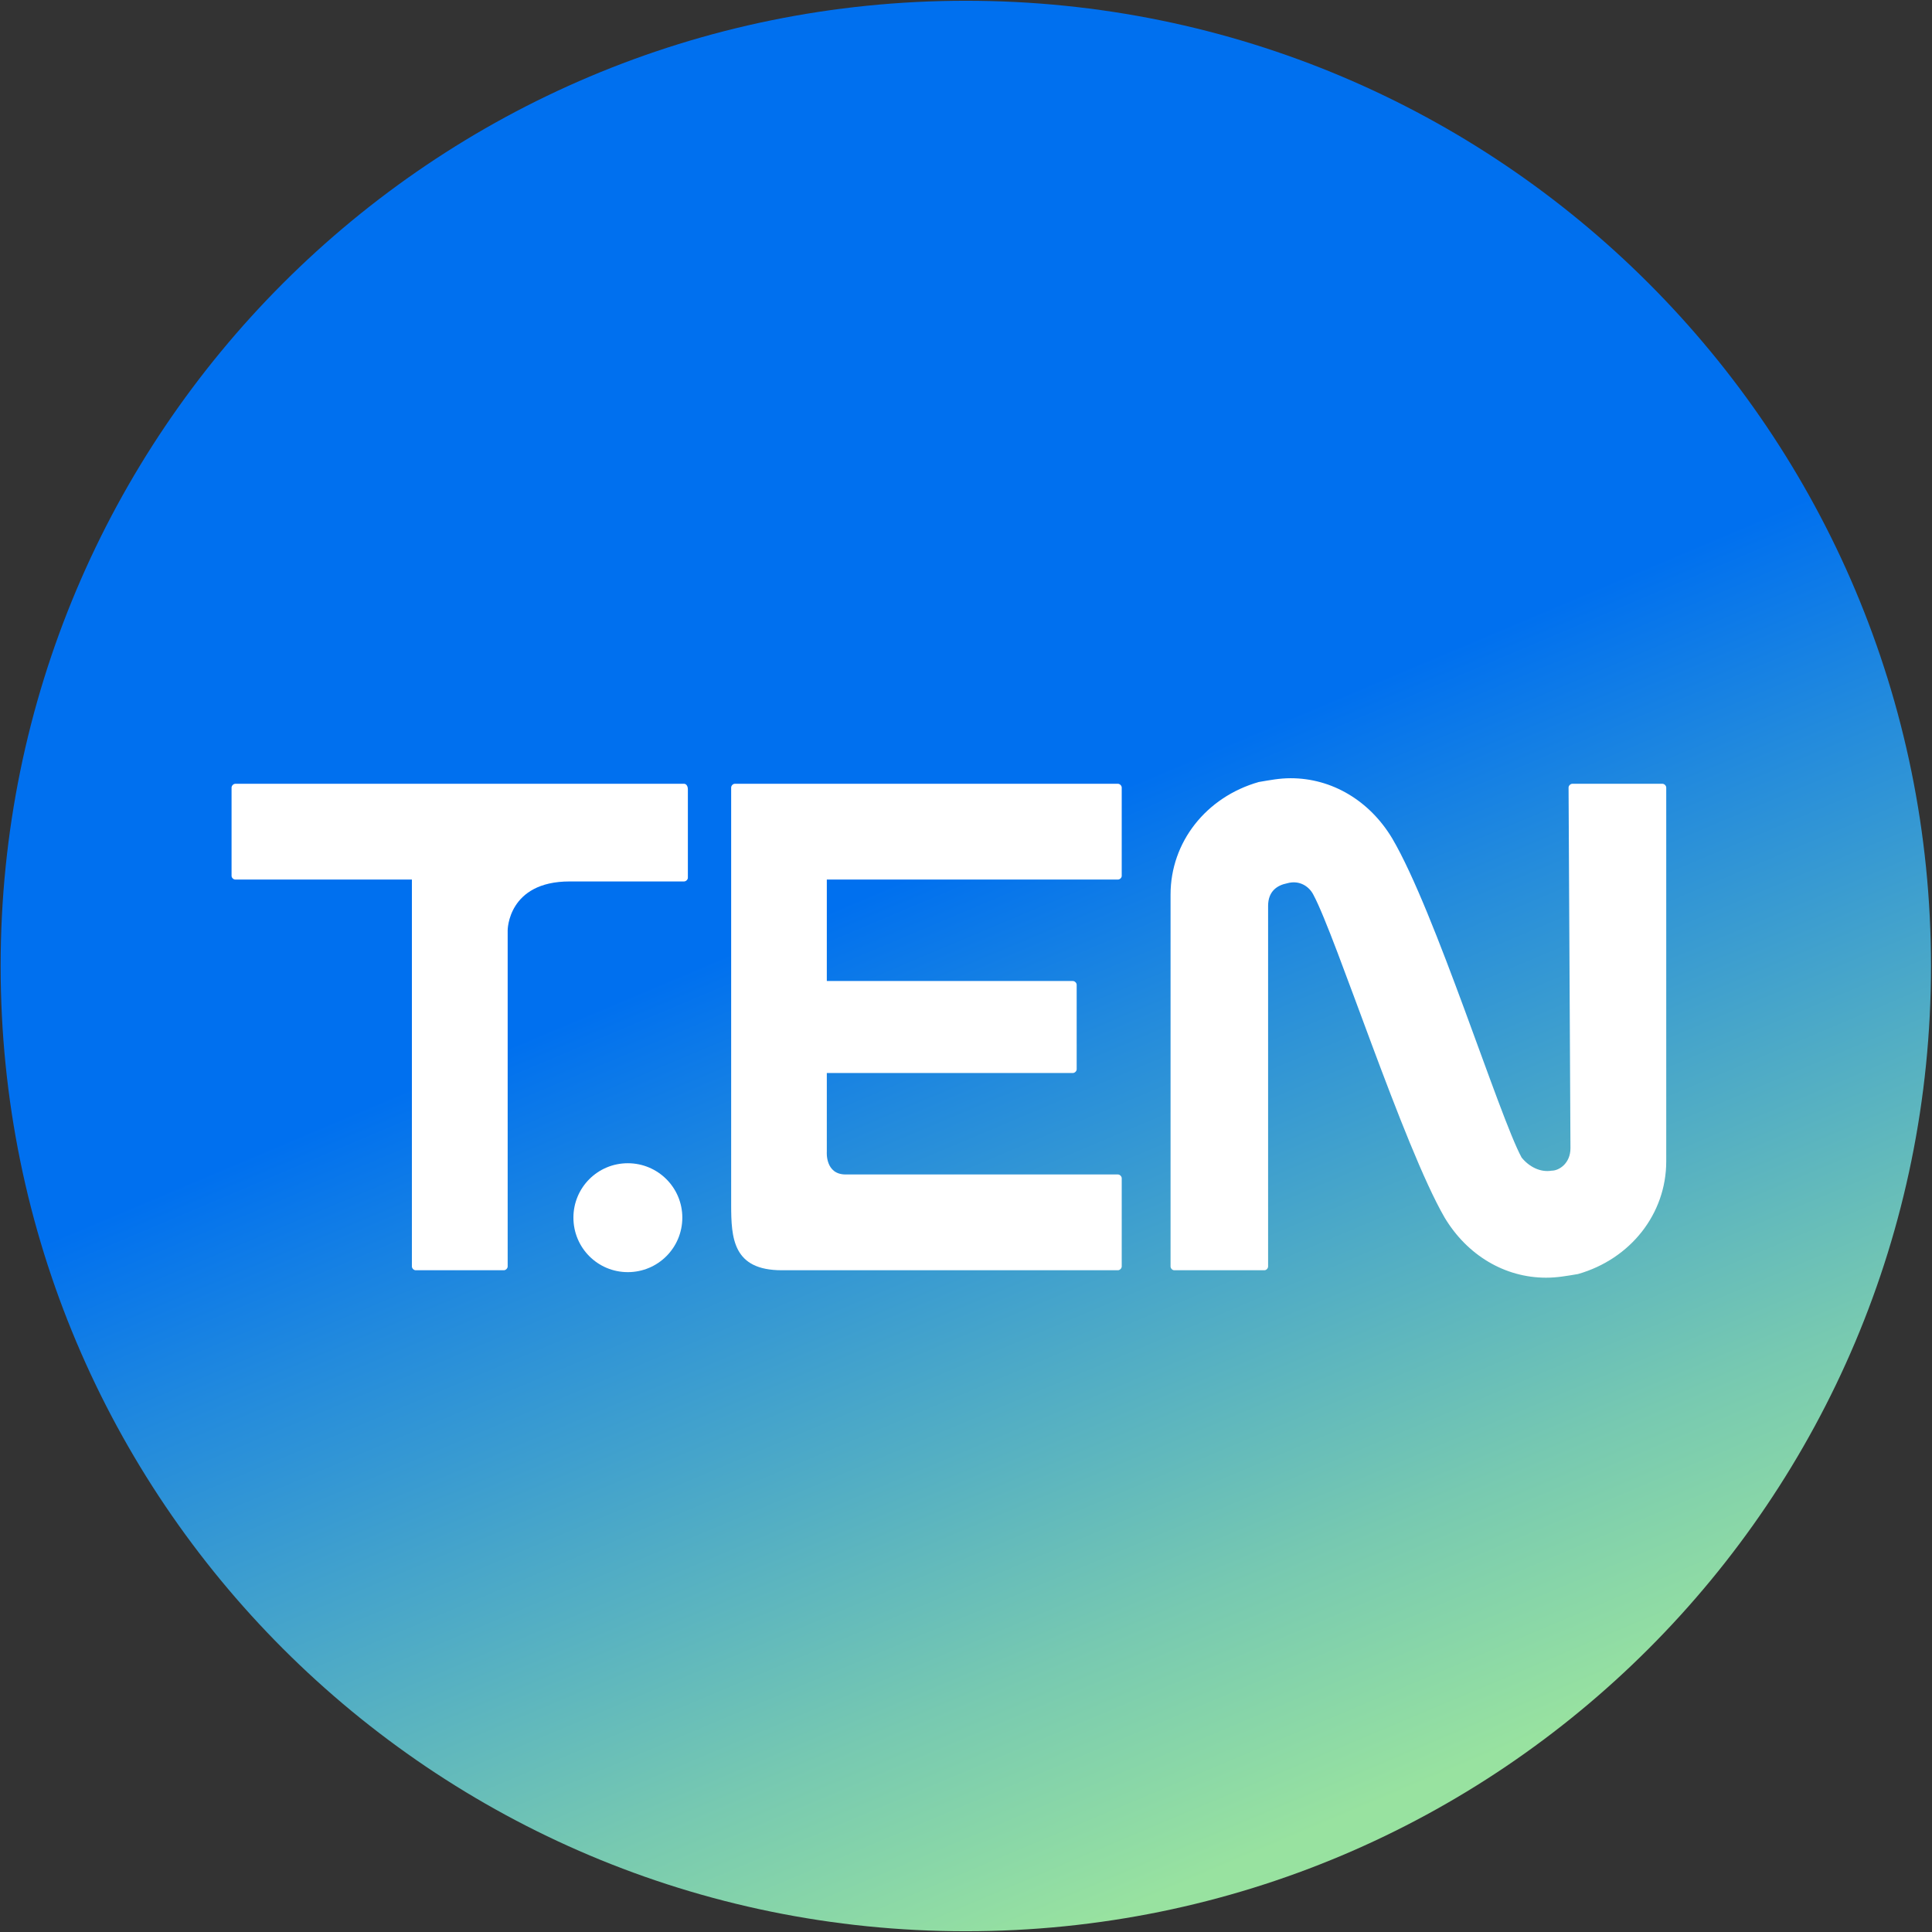
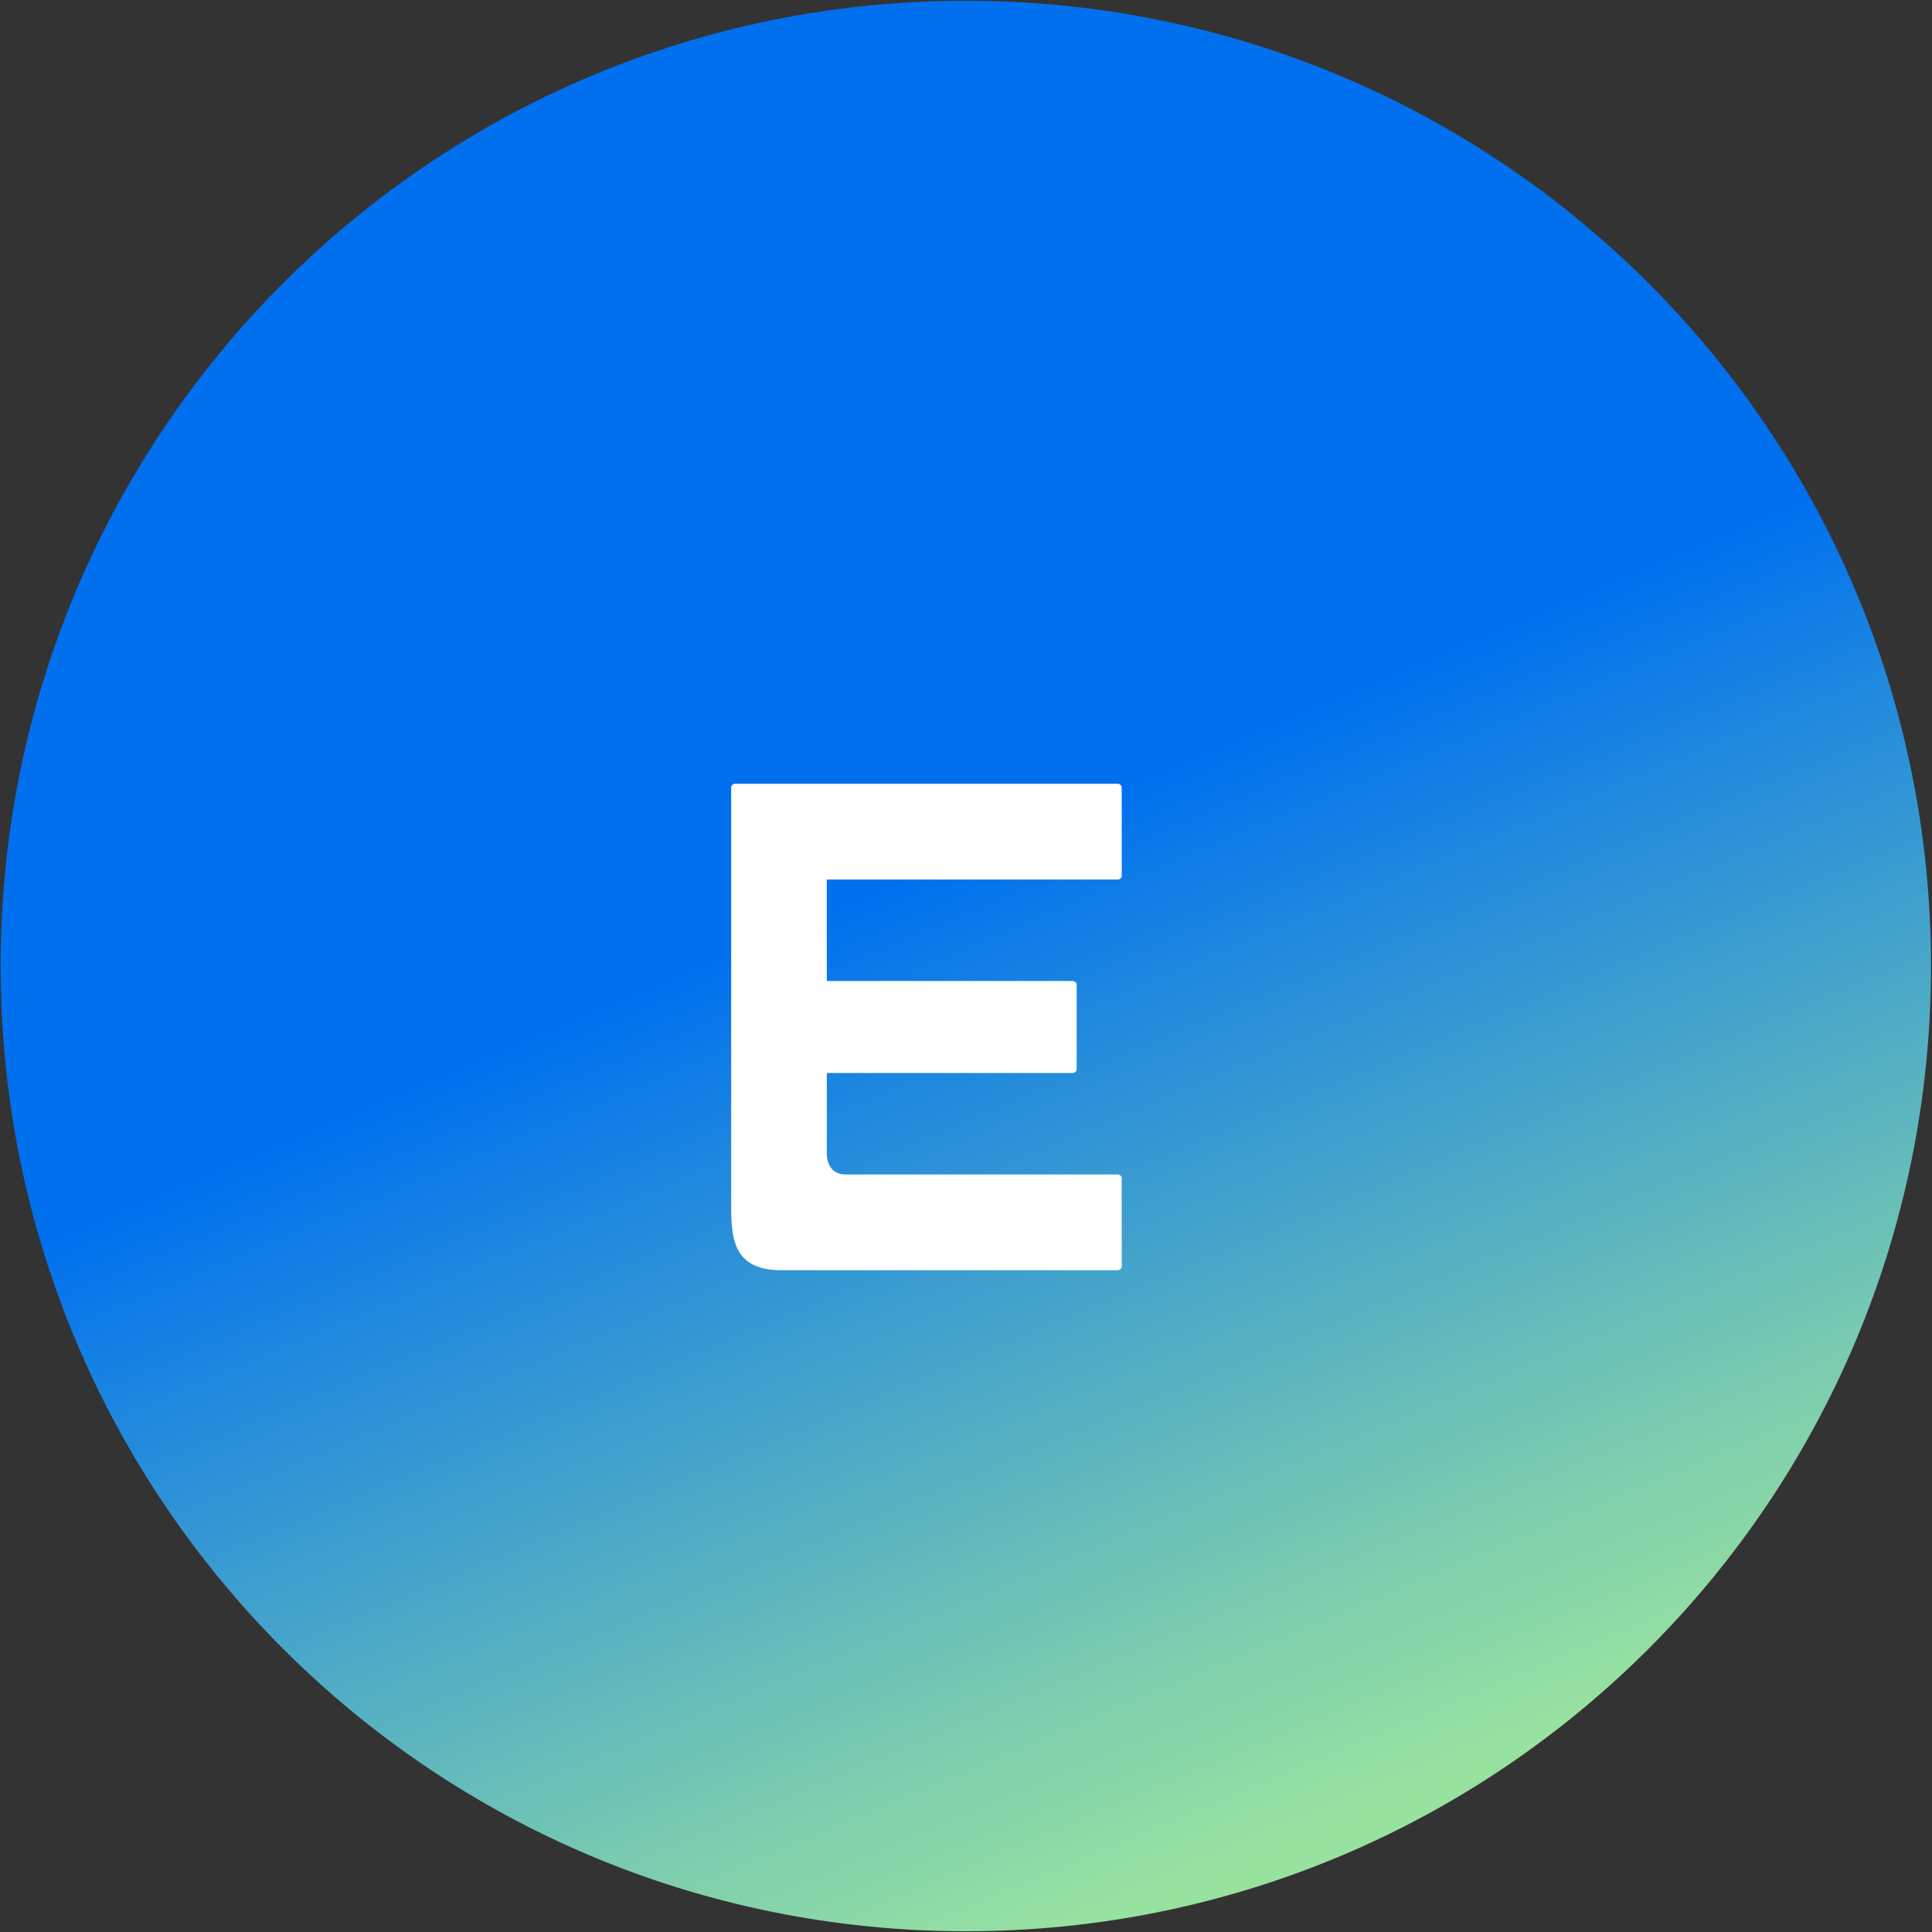
<svg xmlns="http://www.w3.org/2000/svg" version="1.2" viewBox="0 0 1531 1531" width="1531" height="1531">
  <rect x="0" y="0" width="1531" height="1531" fill="#333333" stroke="none" />
  <title>logoLoader_logobig-svg</title>
  <defs>
    <linearGradient id="g1" x2="1" gradientUnits="userSpaceOnUse" gradientTransform="matrix(319.964,762.705,-762.66,319.945,732.929,688.764)">
      <stop offset="0" stop-color="#0070ef" />
      <stop offset=".208" stop-color="#228add" />
      <stop offset=".752" stop-color="#77c9b1" />
      <stop offset="1" stop-color="#98e2a0" />
    </linearGradient>
  </defs>
  <style>
		.s0 { fill: url(#g1) } 
		.s1 { fill: #ffffff } 
	</style>
  <path id="Layer" class="s0" d="m765.4 1530.4c-423 0-764.9-341.9-764.9-764.9 0-423 341.9-764.9 764.9-764.9 422.9 0 764.8 341.9 764.8 764.9 0 423-341.9 764.9-764.8 764.9z" />
  <g id="Logo">
    <g id="Layer">
      <g id="Layer">
        <g id="Layer">
-           <path id="Layer" class="s1" d="m1002 1006.6c1.5 0 2.9-1.5 2.9-3v-285.7c0-11.9 7.5-16.4 14.9-17.9 10.4-3 17.9 3 20.9 8.9 17.8 32.8 71.4 199.5 104.1 256 17.9 29.8 47.6 47.6 80.4 47.6 8.9 0 16.3-1.4 25.3-2.9 41.6-11.9 69.9-47.7 69.9-89.3v-296.2c0-1.5-1.5-3-3-3h-71.4c-1.5 0-3 1.5-3 3l1.5 285.8c0 11.9-8.9 17.8-14.9 17.8-8.9 1.5-17.8-3-23.8-10.4-17.8-32.7-68.4-195-102.6-253-17.9-29.8-47.7-47.6-80.4-47.6-8.9 0-16.4 1.5-25.3 3-41.7 11.9-69.9 47.6-69.9 89.2v294.7c0 1.5 1.4 3 2.9 3z" />
-           <path id="Layer" class="s1" d="m542.1 621.1h-355.6c-1.5 0-3 1.5-3 3v70c0 1.5 1.5 2.9 3 2.9h139.9v306.6c0 1.5 1.5 3 3 3h69.9c1.5 0 3-1.5 3-3v-266.4c0 0 0-38.7 49.1-38.7h90.7c1.5 0 3-1.5 3-2.9v-70c0-3-1.5-4.5-3-4.5z" />
          <path id="Layer" class="s1" d="m885.9 697c1.5 0 3-1.4 3-2.9v-70c0-1.5-1.5-3-3-3h-303.6c-1.5 0-2.9 1.5-2.9 3v330.4c0 26.8 1.4 52.1 40.1 52.1h266.4c1.5 0 3-1.5 3-3v-69.9c0-1.5-1.5-3-3-3h-215.8c-16.3 0-14.9-17.9-14.9-17.9v-62.5h195c1.5 0 3-1.5 3-2.9v-67c0-1.5-1.5-3-3-3h-195v-80.4z" />
-           <path id="Layer" class="s1" d="m497.5 1008.1c-23.9 0-43.1-19.3-43.1-43.2 0-23.8 19.2-43.1 43.1-43.1 23.9 0 43.2 19.3 43.2 43.1 0 23.9-19.3 43.2-43.2 43.2z" />
        </g>
      </g>
    </g>
  </g>
</svg>